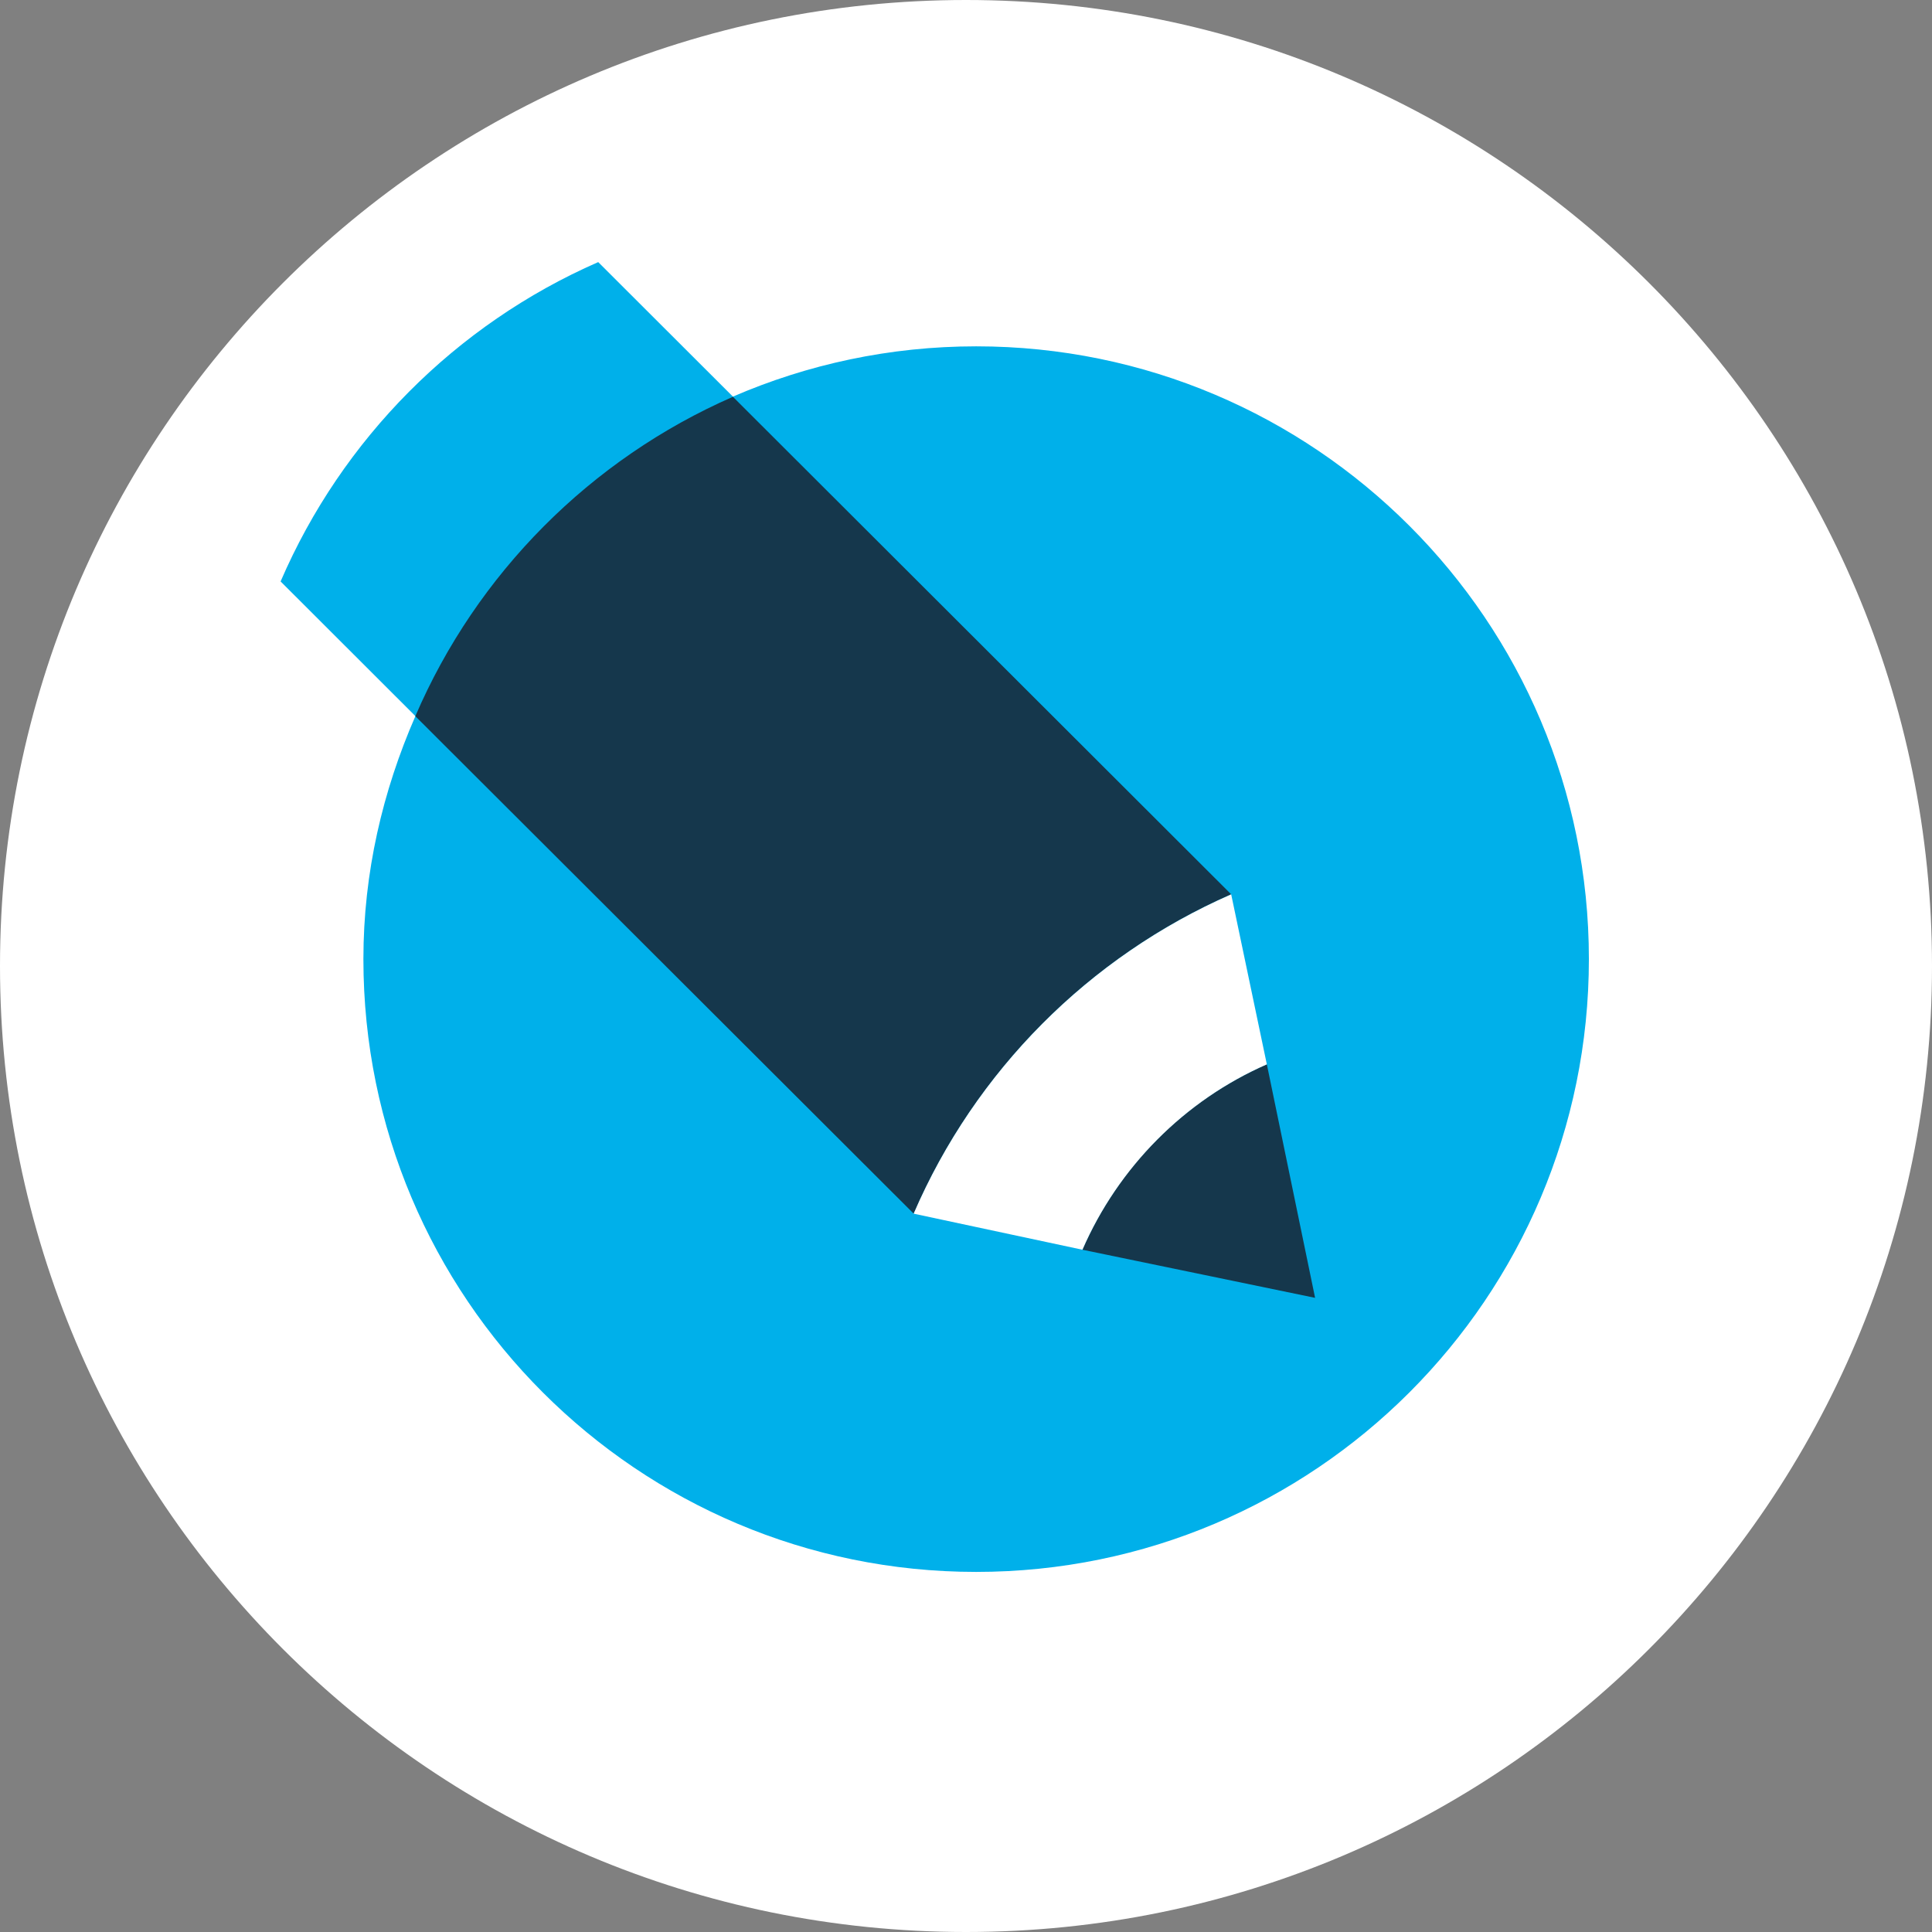
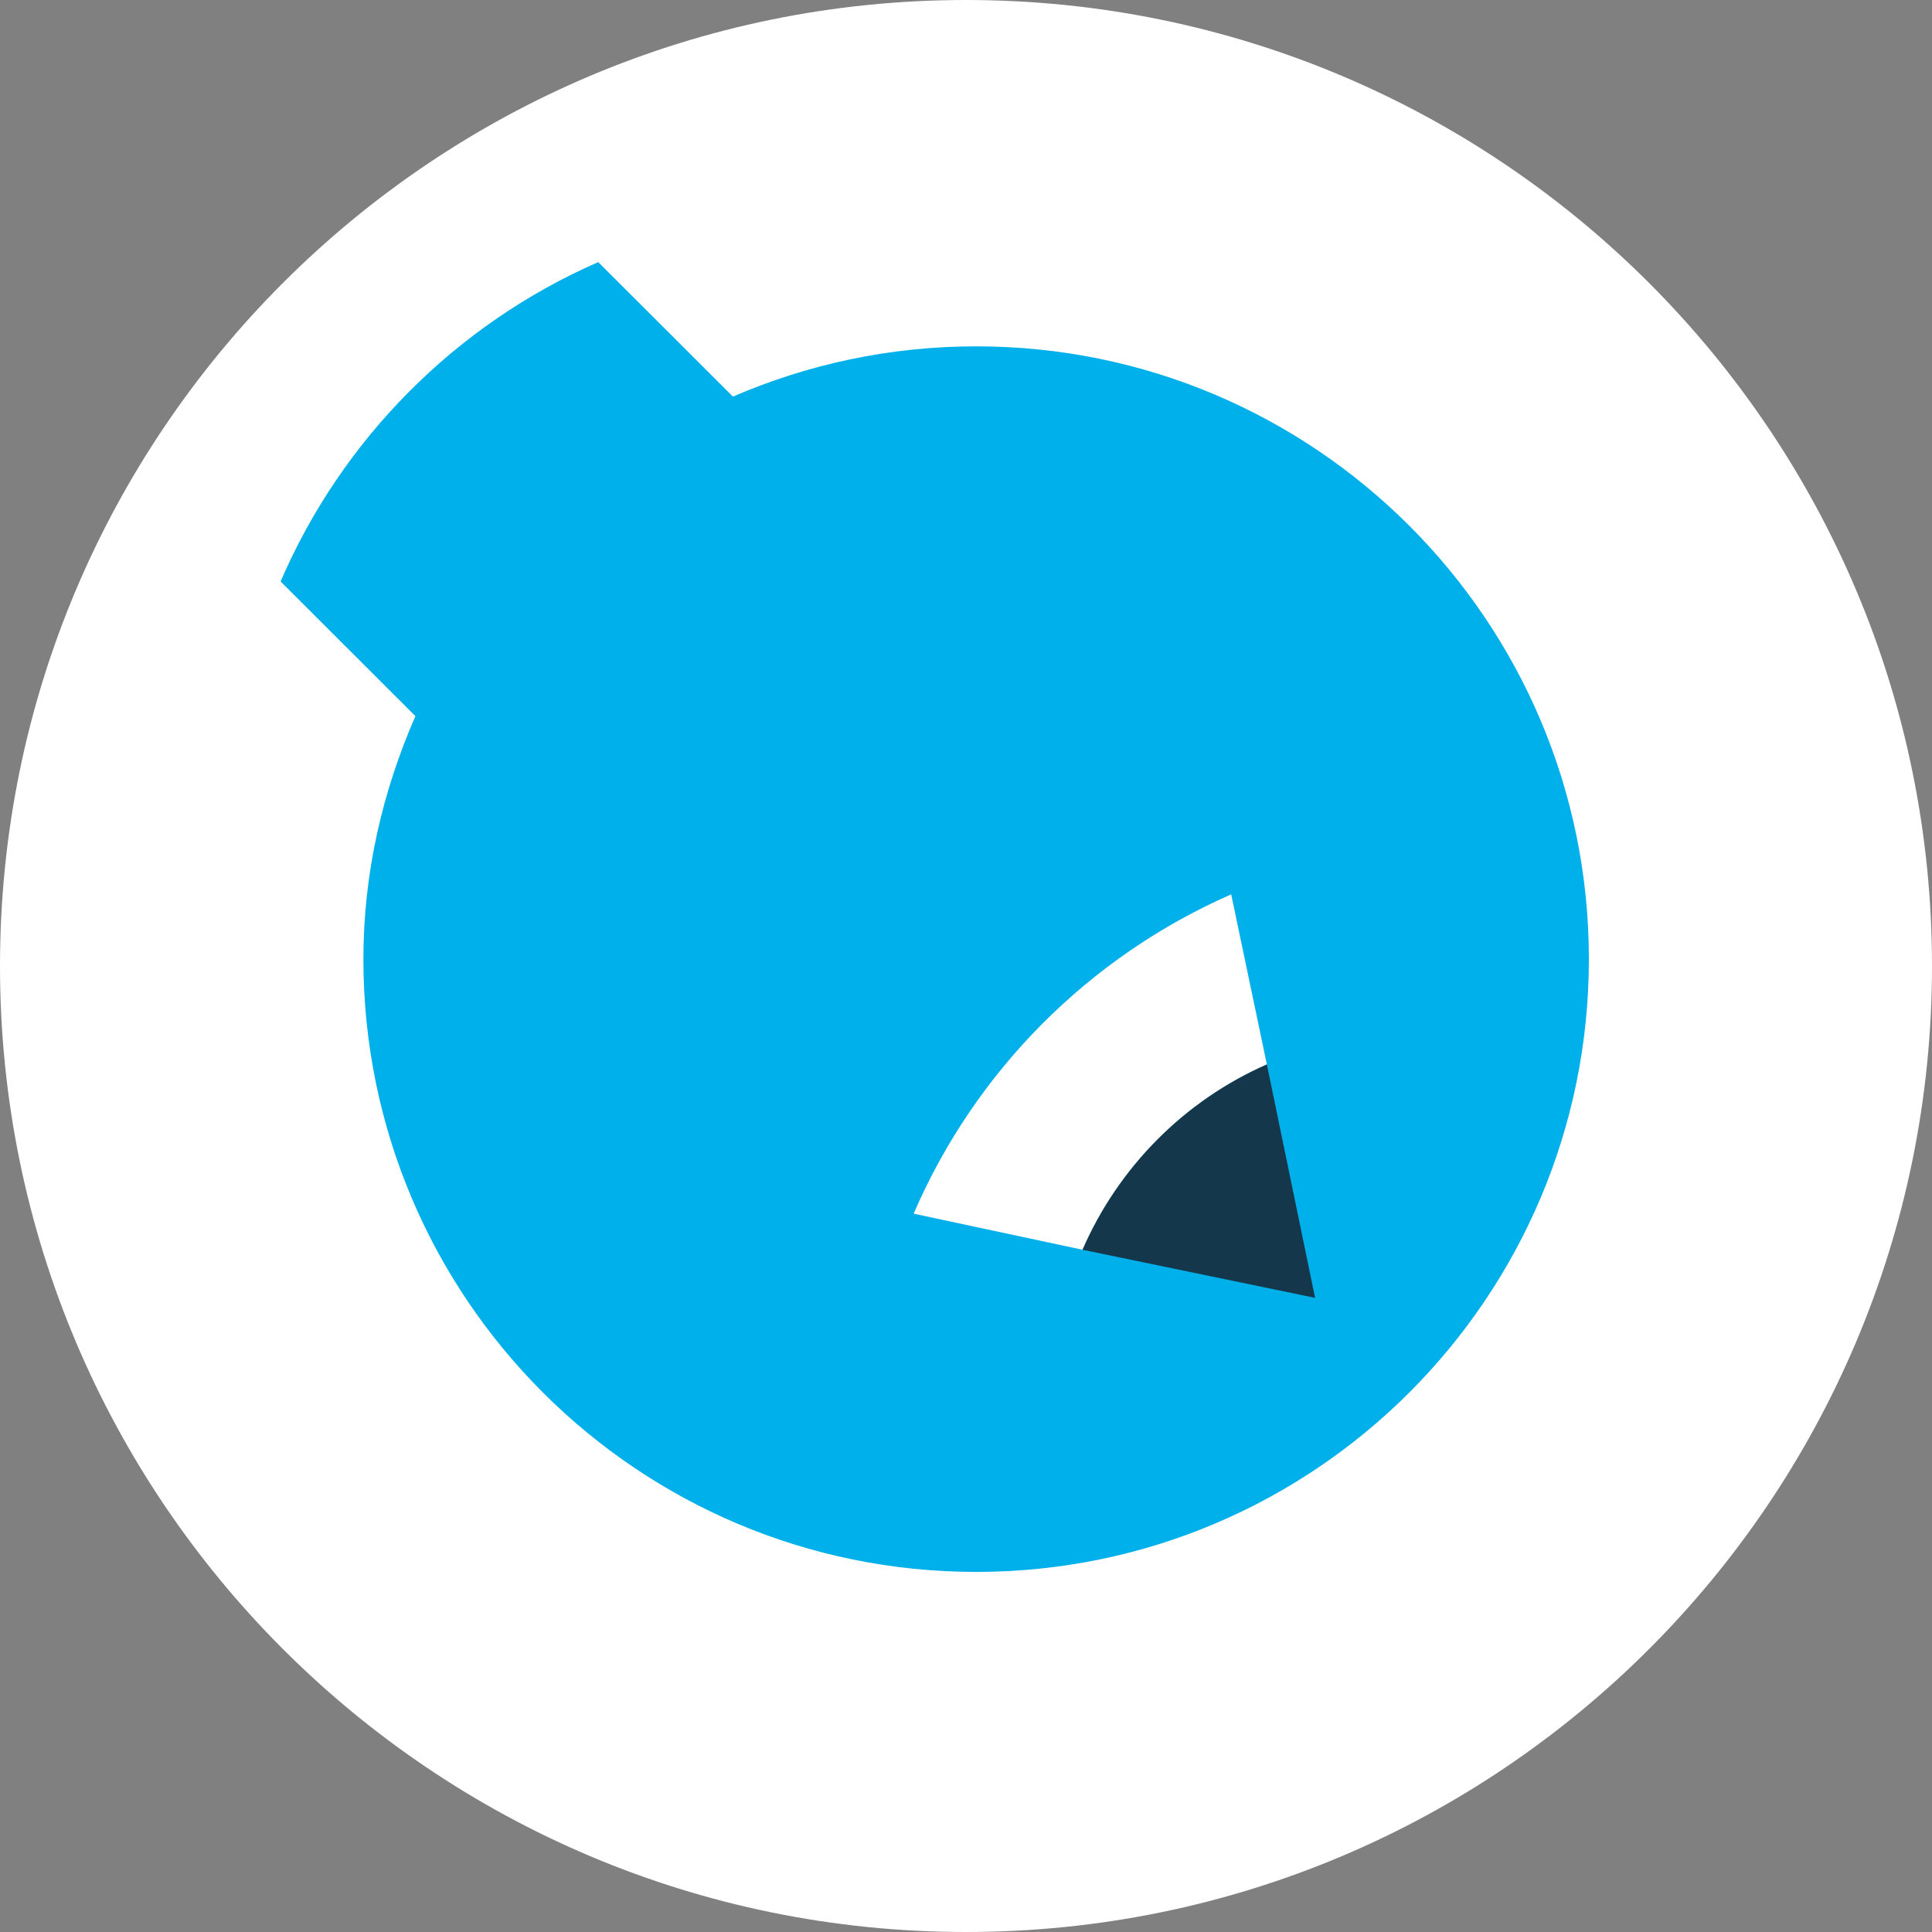
<svg xmlns="http://www.w3.org/2000/svg" width="42" height="42" viewBox="0 0 42 42" fill="none">
  <rect x="0" y="0" width="42" height="42" fill="#808080" stroke="none" />
  <path d="M21 42C32.598 42 42 32.598 42 21C42 9.402 32.598 0 21 0C9.402 0 0 9.402 0 21C0 32.598 9.402 42 21 42Z" fill="white" />
  <path d="M21.221 7.529C19.341 7.529 17.554 7.921 15.933 8.622L13.007 5.7H13C9.911 7.053 7.436 9.541 6.1 12.64L9.031 15.568L9.029 15.571C8.321 17.195 7.9 18.965 7.9 20.85C7.9 28.21 13.863 34.172 21.221 34.172C28.576 34.172 34.541 28.208 34.541 20.85C34.541 13.495 28.577 7.529 21.221 7.529Z" fill="#00B0EA" />
-   <path d="M19.863 26.384C21.198 23.284 23.676 20.796 26.764 19.442H26.765L15.935 8.628L15.93 8.627C12.839 9.98 10.363 12.468 9.029 15.569L19.863 26.384Z" fill="#15374C" />
  <path d="M27.54 23.137C25.745 23.922 24.308 25.37 23.531 27.168L28.589 28.214L27.54 23.137Z" fill="#15374C" />
-   <path d="M27.54 23.138C27.132 21.196 26.765 19.443 26.765 19.443L26.762 19.444C23.675 20.798 21.198 23.285 19.862 26.384L23.531 27.168C24.31 25.376 25.75 23.922 27.54 23.138Z" fill="white" />
+   <path d="M27.54 23.138C27.132 21.196 26.765 19.443 26.765 19.443L26.762 19.444C23.675 20.798 21.198 23.285 19.862 26.384L23.531 27.168C24.31 25.376 25.75 23.922 27.54 23.138" fill="white" />
</svg>